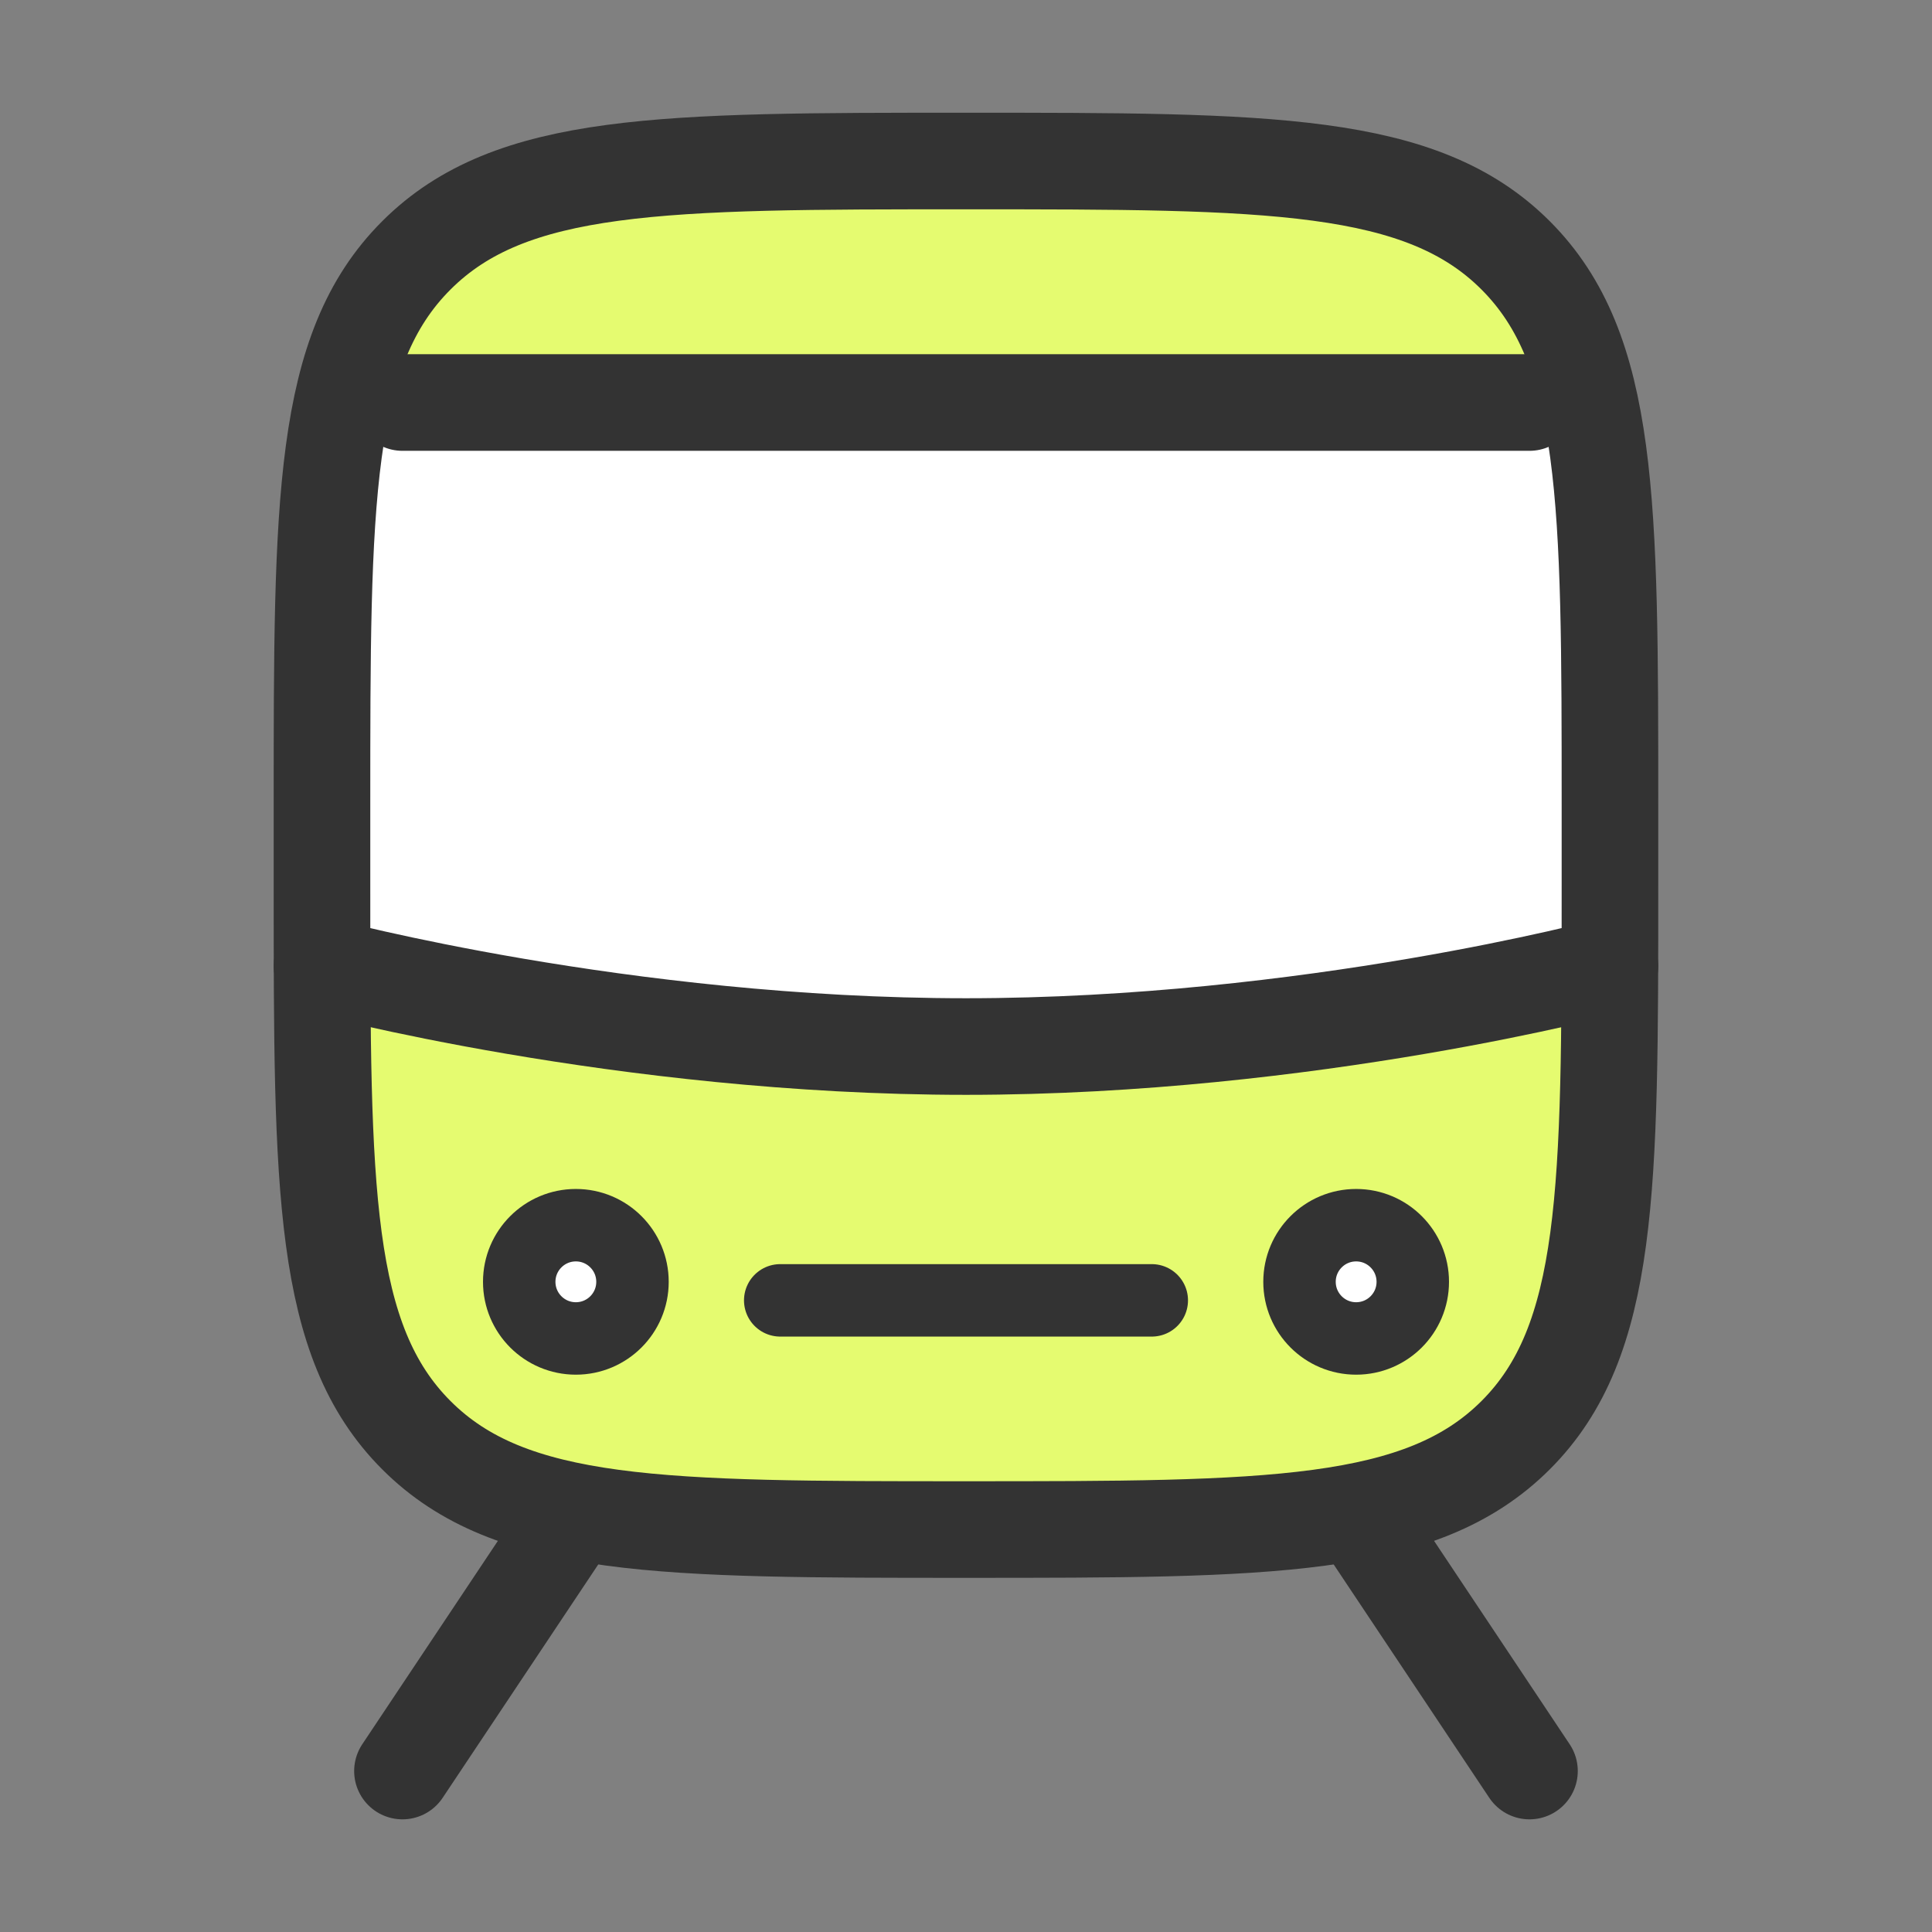
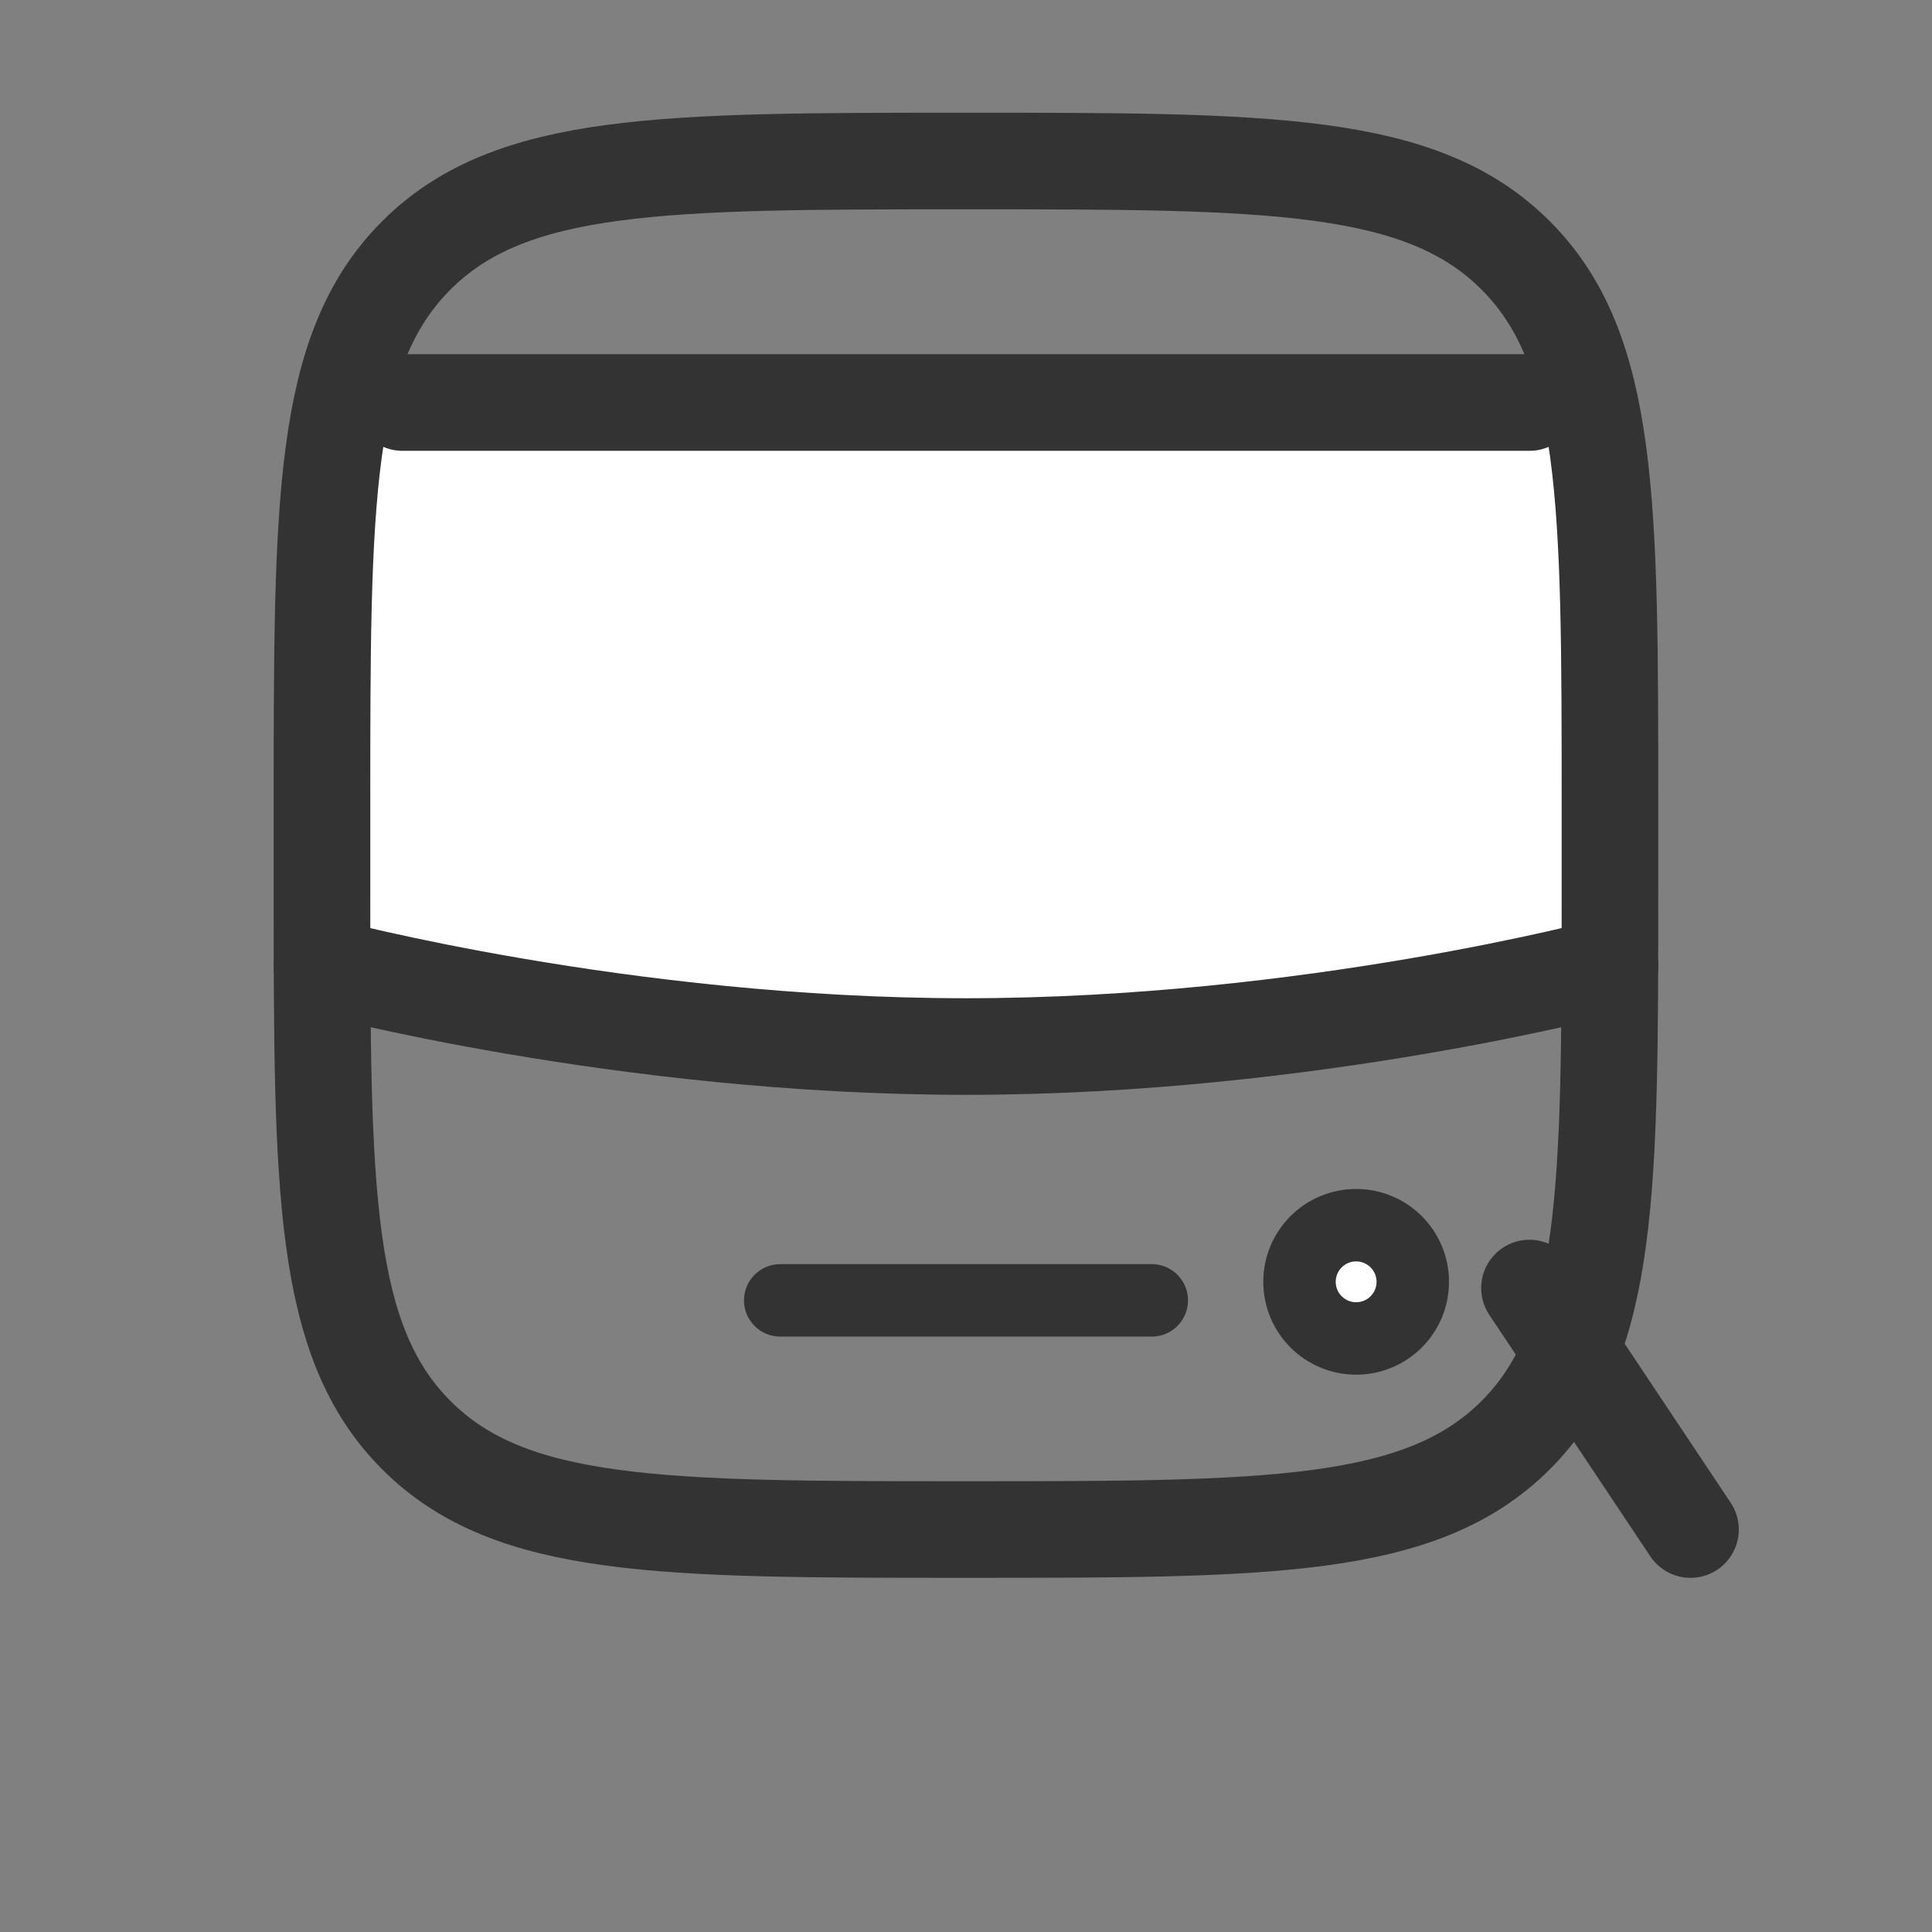
<svg xmlns="http://www.w3.org/2000/svg" width="24" height="24" fill="none" viewBox="0 0 32 32" style="color:currentColor" class="train">
  <rect x="0" y="0" width="32" height="32" fill="#808080" stroke="none" />
  <path d="M26.461 6.462H5.846L5.23 16 16 17.54 26.46 16V6.462z" fill="#FFFFFF" />
-   <path d="m16 17.538-10.462-1.23v5.538L8 24.923l8 .308 7.692-.308 2.462-3.077.615-5.538-10.77 1.23zM26.666 6.667h-21l2-3 3.334-1h10.666l3.334 1 1.666 3z" fill="#E5FB70" />
  <path d="M5.333 14.667v-1.333c0-5.028 0-7.543 1.563-9.104C8.458 2.668 10.972 2.667 16 2.667s7.542 0 9.104 1.563c1.561 1.562 1.562 4.076 1.562 9.104v1.333c0 5.028 0 7.543-1.562 9.104-1.563 1.561-4.076 1.563-9.104 1.563s-7.543 0-9.104-1.563c-1.562-1.563-1.563-4.076-1.563-9.104z" stroke="#333333" stroke-width="1.6px" stroke-linecap="round" stroke-linejoin="round" fill="none" />
-   <path d="M5.333 16S10.31 17.334 16 17.334c5.689 0 10.666-1.334 10.666-1.334M9.333 25.334l-2.667 4m16-4 2.667 4M6.666 6.667h18.667" stroke="#333333" stroke-width="1.6px" stroke-linecap="round" stroke-linejoin="round" fill="none" />
-   <circle cx="9.538" cy="21.231" r="0.938" fill="#FFFFFF" stroke="#333333" stroke-width="1.2px" />
+   <path d="M5.333 16S10.31 17.334 16 17.334c5.689 0 10.666-1.334 10.666-1.334M9.333 25.334m16-4 2.667 4M6.666 6.667h18.667" stroke="#333333" stroke-width="1.6px" stroke-linecap="round" stroke-linejoin="round" fill="none" />
  <circle cx="22.462" cy="21.231" r="0.938" fill="#FFFFFF" stroke="#333333" stroke-width="1.2px" />
  <path d="M12.923 21.538h6.154" stroke="#333333" stroke-width="1.2px" stroke-linecap="round" fill="none" />
</svg>